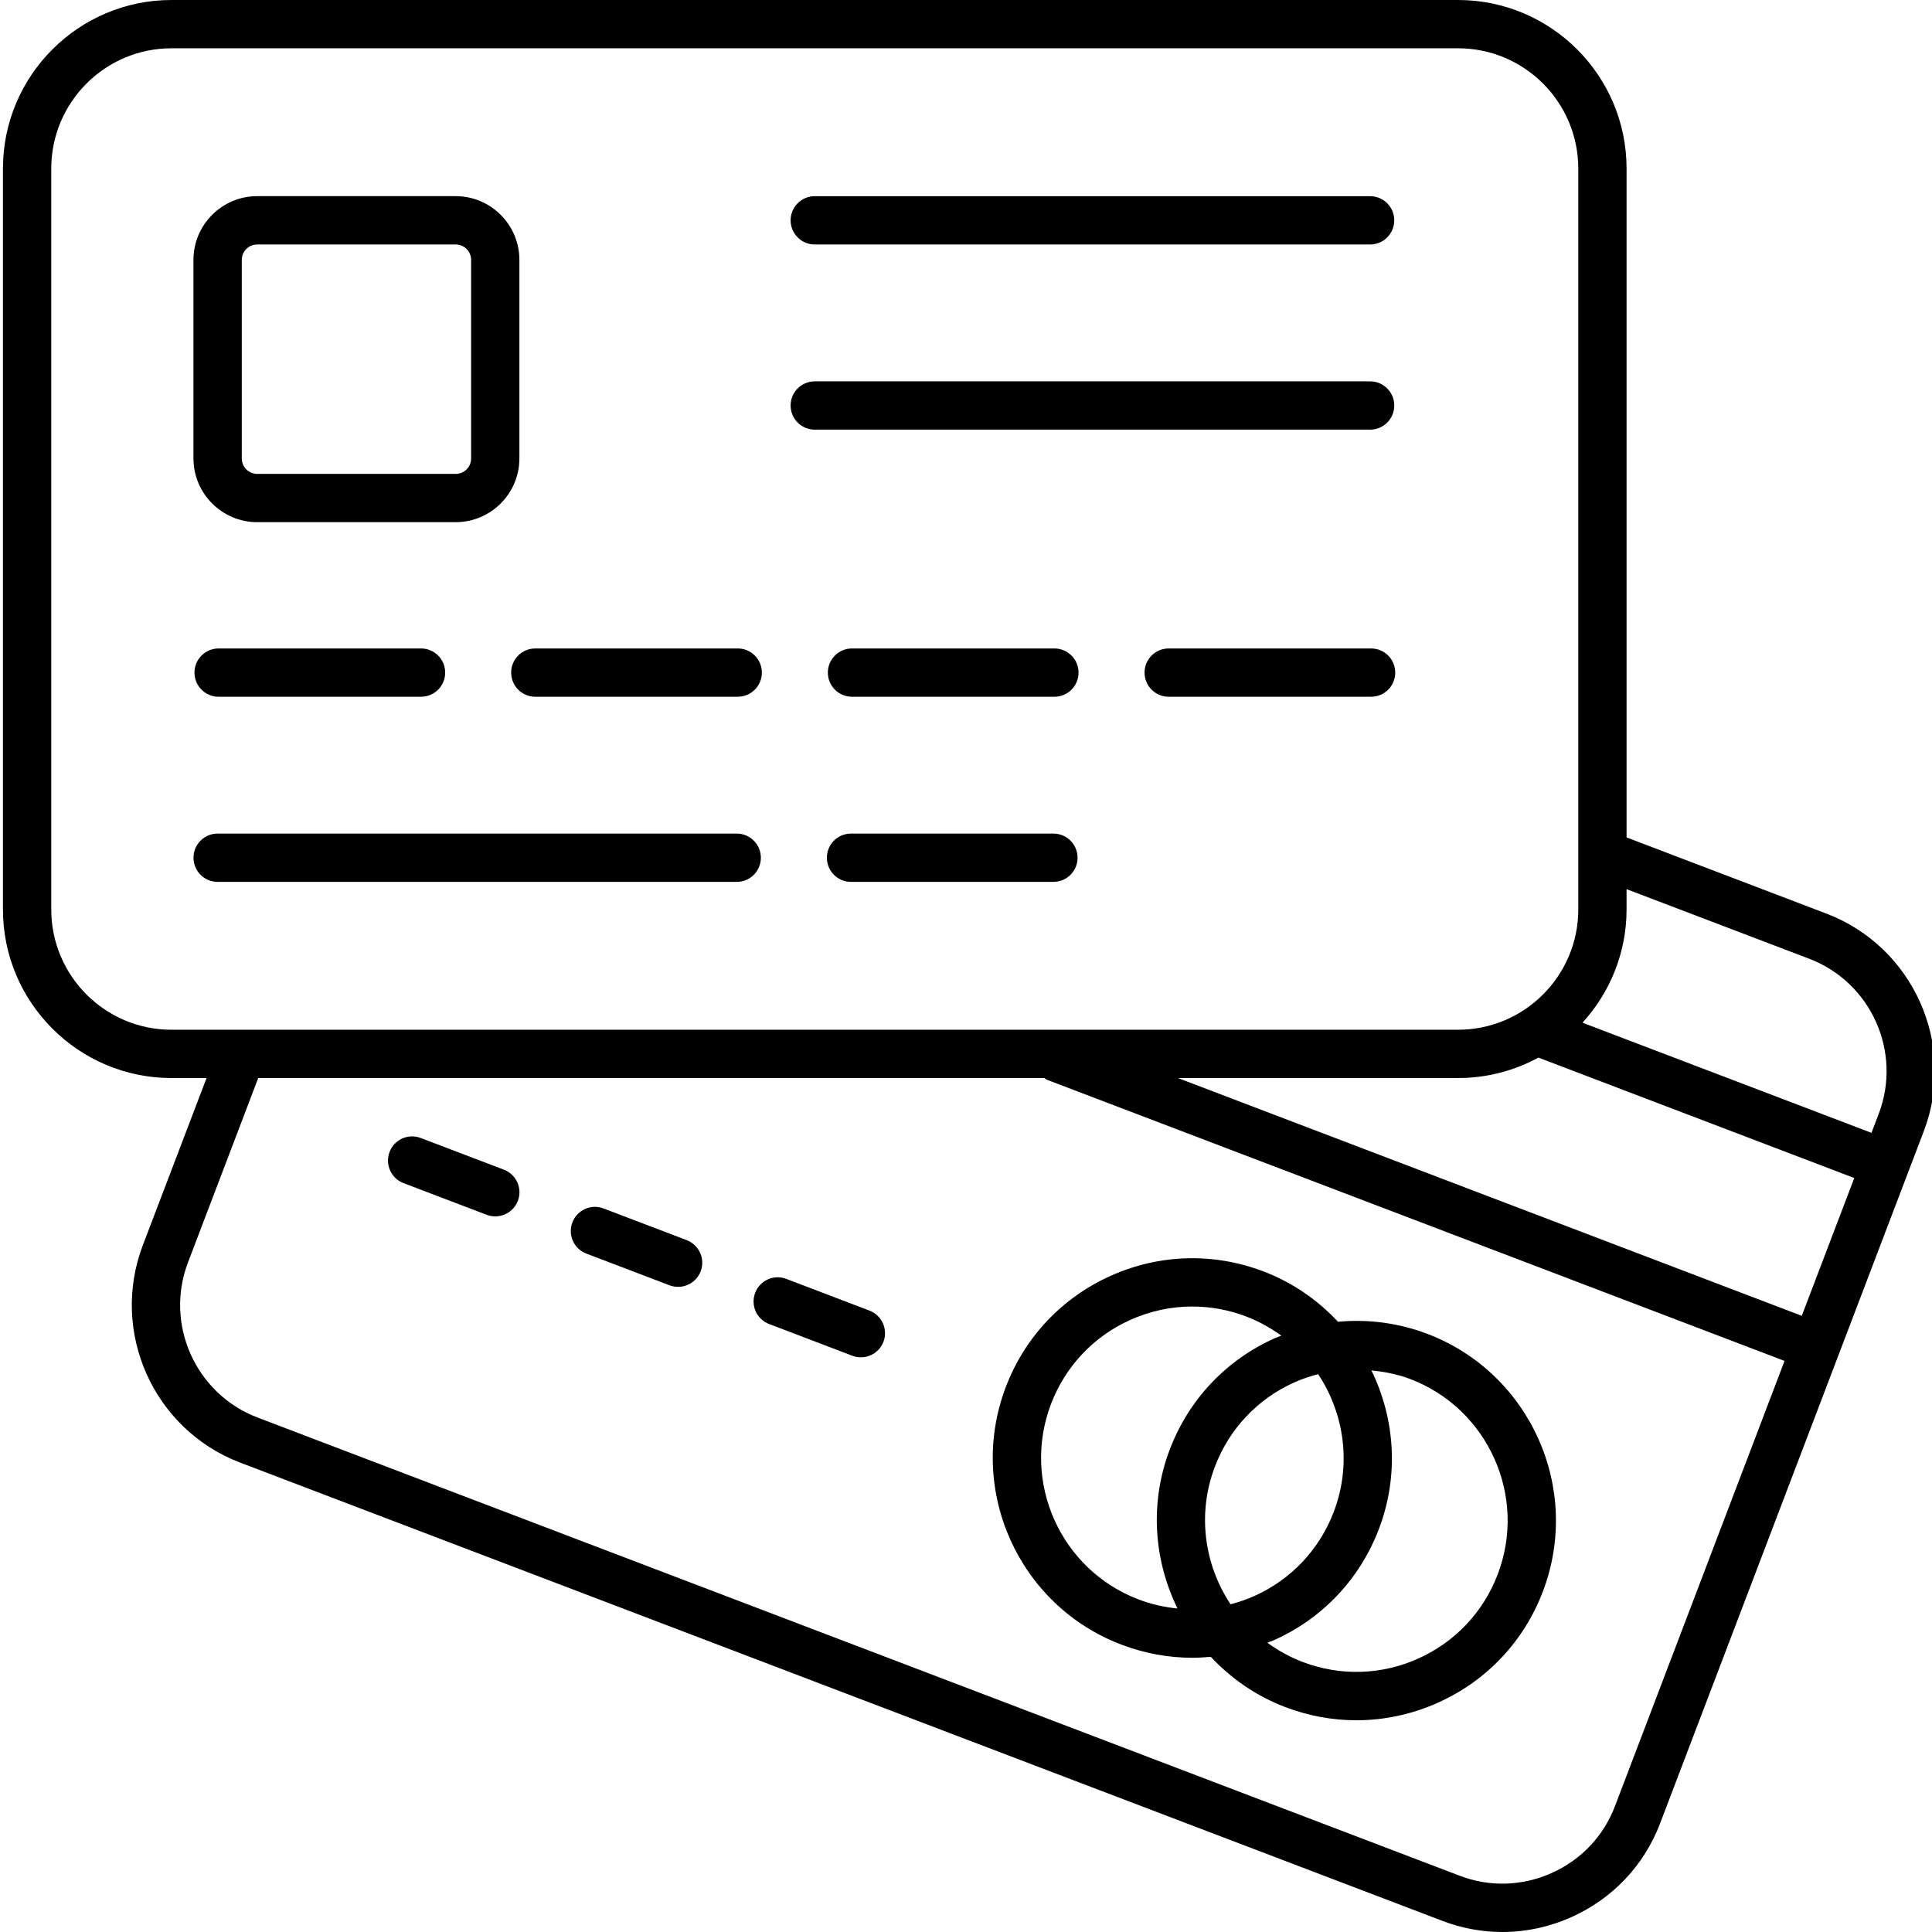
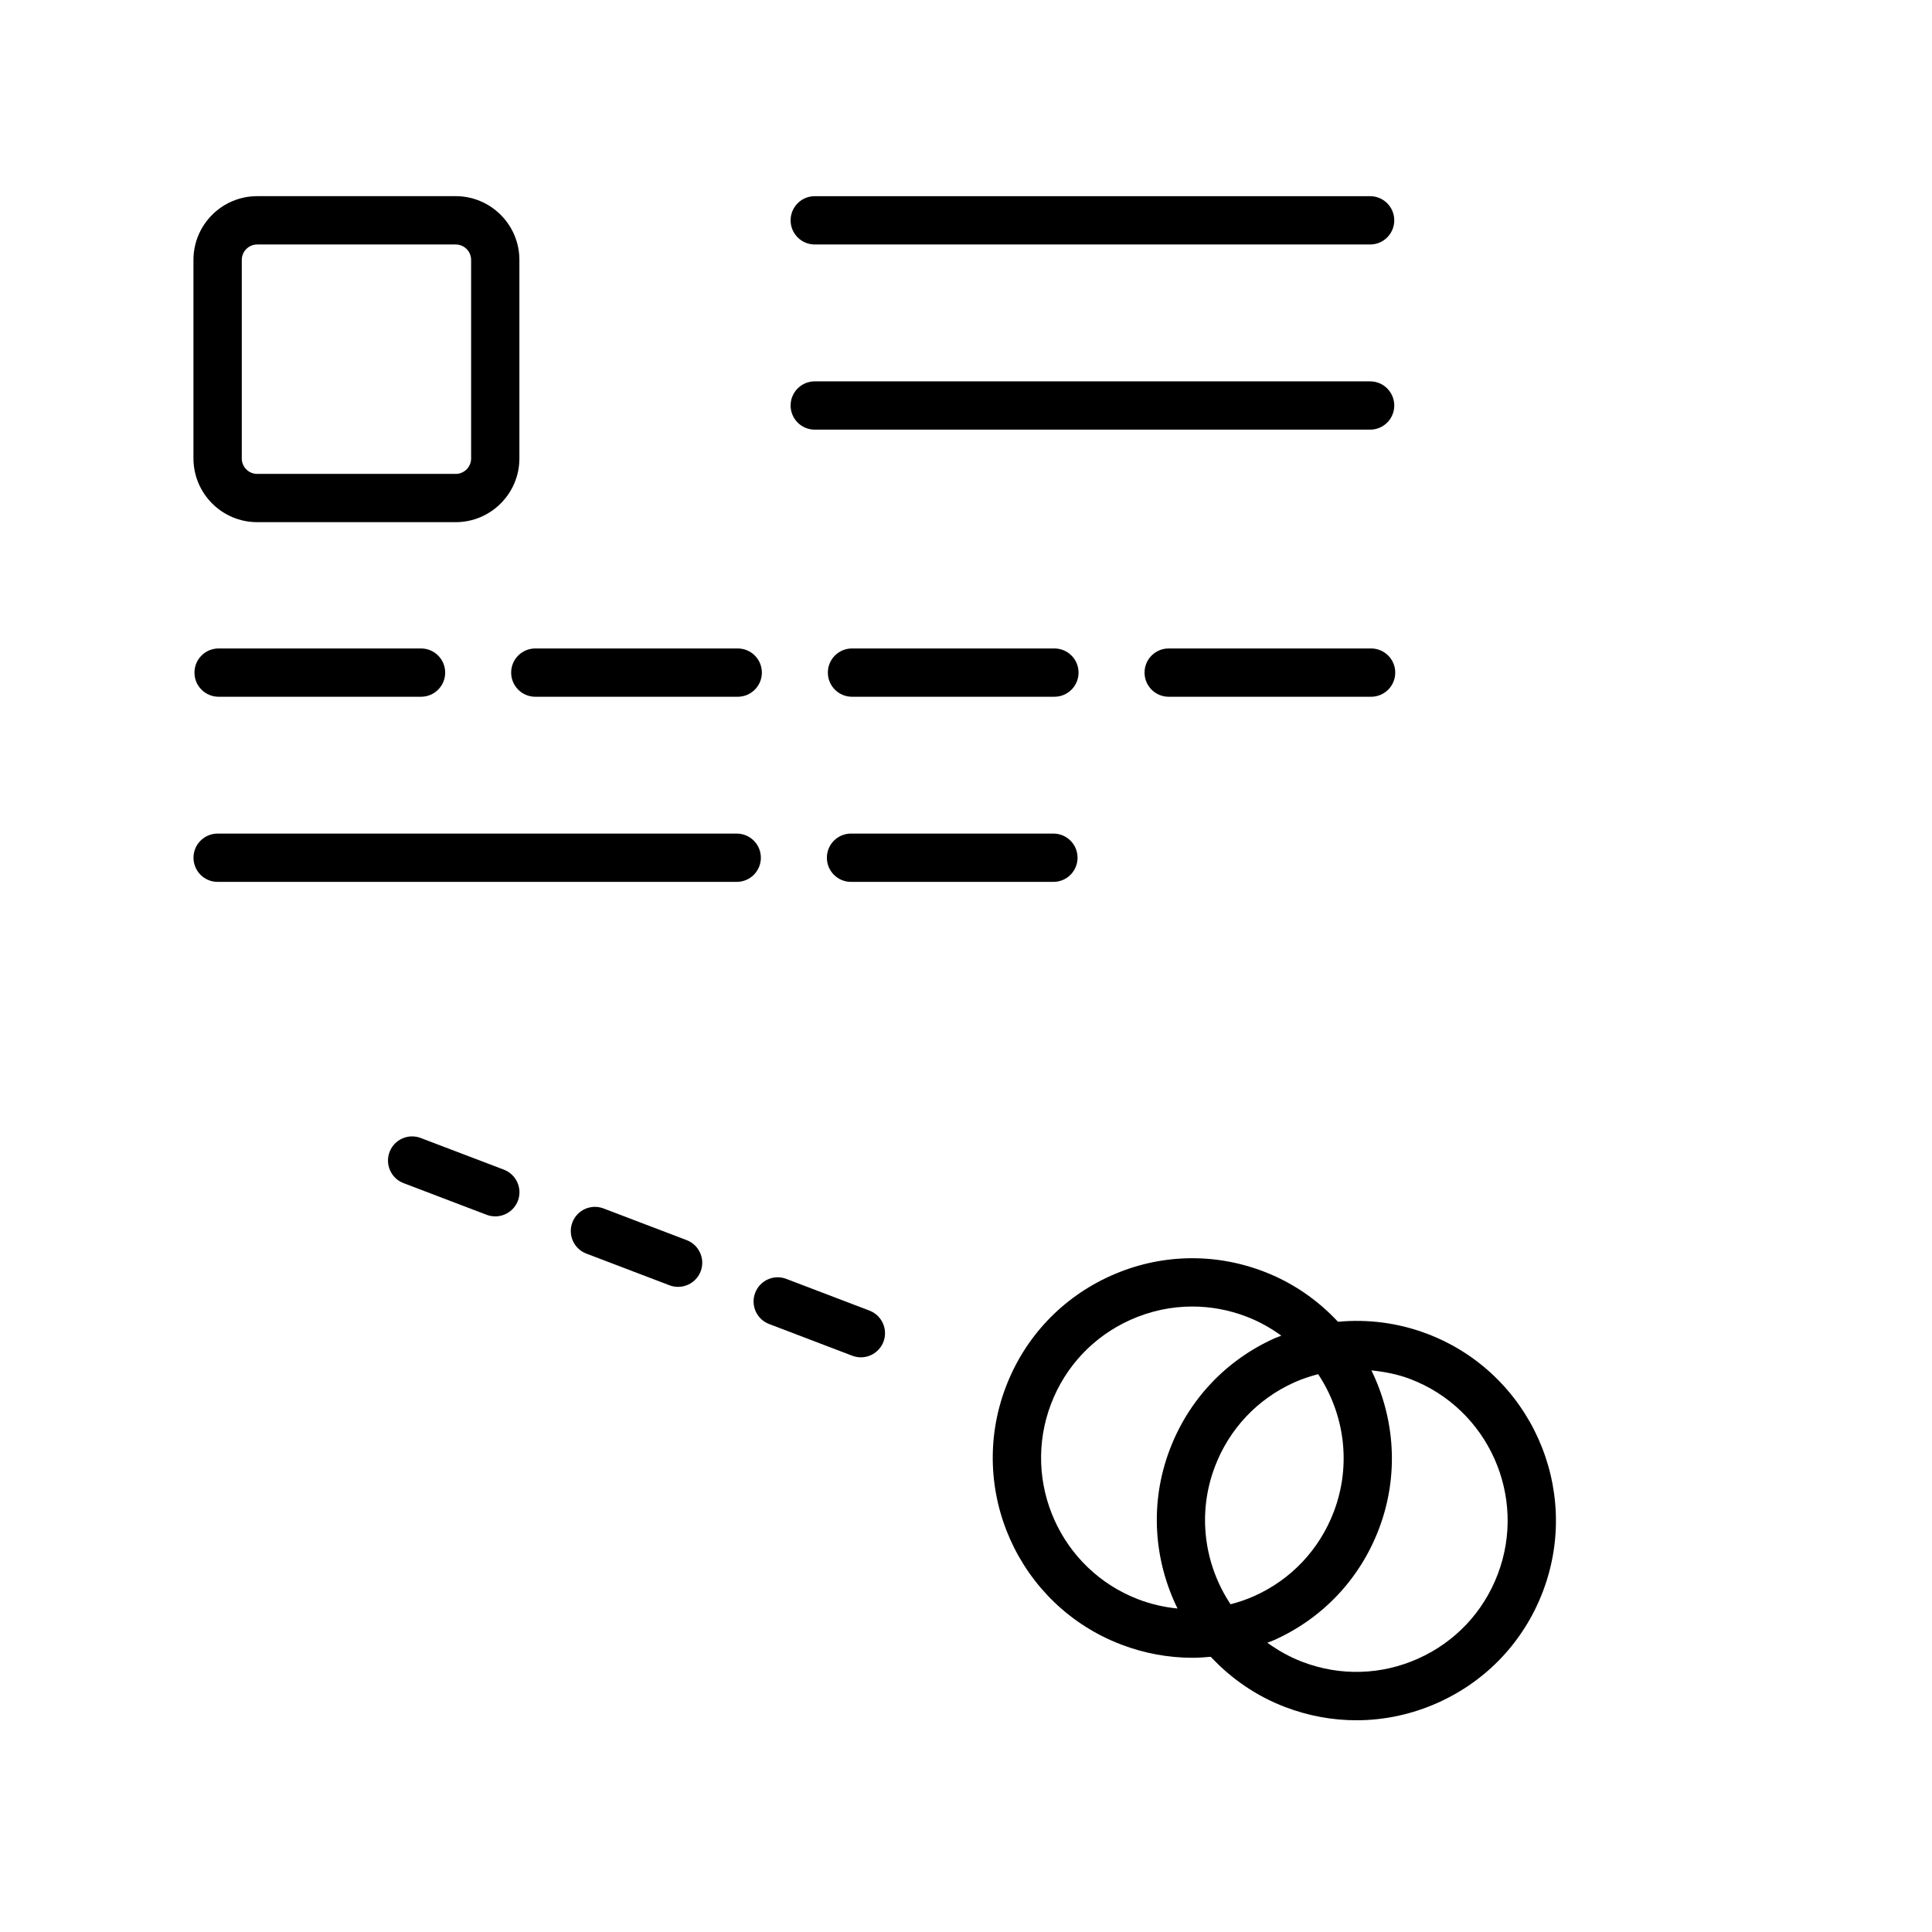
<svg xmlns="http://www.w3.org/2000/svg" height="409pt" viewBox="0 0 409 409.626" width="409pt">
-   <path d="m386.926 193.703-42.371-16.148v-141.82c0-19.703-16.023-35.734-35.727-35.734h-272.789c-19.699 0-35.727 16.031-35.727 35.734v157.102c0 19.699 16.027 35.73 35.727 35.73h7.441l-13.508 35.445c-7.008 18.406 2.258 39.094 20.66 46.105l254.91 97.164c4.109 1.566 8.395 2.344 12.676 2.344 4.98 0 9.953-1.055 14.648-3.152 8.73-3.918 15.406-10.969 18.789-19.852l55.926-146.805c7.012-18.414-2.258-39.098-20.656-46.113zm-376.371-.867v-157.102c0-14.055 11.426-25.496 25.484-25.496h272.789c14.055 0 25.488 11.434 25.488 25.496v157.102c0 14.055-11.43 25.492-25.488 25.492h-272.789c-14.055 0-25.484-11.438-25.484-25.492zm371.148 86.148-132.266-50.418h59.391c6.164 0 11.965-1.57 17.035-4.332l66.969 25.531zm-39.613 103.98c-2.414 6.336-7.176 11.363-13.41 14.156-6.227 2.785-13.152 3.008-19.488.586l-254.91-97.164c-13.125-5.008-19.734-19.758-14.738-32.883l14.895-39.098h166.66c.219.121.391.305.629.398l156.32 59.586zm55.926-146.805-1.539 4.027-61.266-23.352c5.781-6.348 9.34-14.762 9.34-24v-4.316l38.719 14.754c13.133 5.008 19.742 19.758 14.746 32.887zm0 0" />
  <path d="m106.527 247.996-17.633-6.715c-2.652-1.016-5.605.316-6.609 2.957-1.004 2.648.316 5.602 2.957 6.609l17.633 6.719c.602.23 1.219.332 1.824.332 2.059 0 4.004-1.254 4.789-3.297 1.008-2.637-.32-5.59-2.961-6.605zm0 0" />
  <path d="m145.285 262.938-17.633-6.719c-2.656-1.016-5.605.32-6.609 2.961-1.004 2.648.316 5.602 2.957 6.609l17.637 6.719c.598.23 1.219.332 1.82.332 2.059 0 4.004-1.254 4.789-3.297 1.004-2.637-.324-5.59-2.961-6.605zm0 0" />
  <path d="m184.039 277.879-17.633-6.723c-2.648-1.023-5.605.316-6.609 2.957-1.004 2.648.316 5.602 2.957 6.609l17.633 6.723c.602.23 1.219.336 1.824.336 2.059 0 4.004-1.254 4.789-3.297 1-2.637-.324-5.594-2.961-6.605zm0 0" />
  <path d="m302.332 282.812c-6.145-2.34-12.605-3.164-18.965-2.57-4.266-4.578-9.574-8.305-15.801-10.676-10.566-4.023-22.066-3.699-32.379.93s-18.215 12.988-22.242 23.562c-8.305 21.809 2.668 46.312 24.477 54.629 4.898 1.863 9.992 2.797 15.082 2.797 1.301 0 2.602-.09 3.895-.207 4.262 4.566 9.566 8.289 15.785 10.66 4.902 1.863 10 2.801 15.09 2.797 5.883 0 11.762-1.246 17.289-3.727 10.316-4.625 18.219-12.992 22.242-23.559 8.309-21.812-2.672-46.32-24.473-54.637zm-19.859 37.734c-3.055 8.008-9.043 14.352-16.863 17.855-1.633.73-3.316 1.289-5.016 1.738-5.547-8.344-7.148-19.141-3.312-29.199 0 0 0 0 0-.004 3.051-8.008 9.043-14.352 16.855-17.852 1.637-.734 3.32-1.281 5.027-1.73 5.539 8.344 7.141 19.137 3.309 29.191zm-41.398 18.562c-16.531-6.301-24.852-24.879-18.555-41.422 3.055-8.008 9.043-14.352 16.855-17.855 4.195-1.879 8.645-2.82 13.109-2.82 3.859 0 7.73.707 11.438 2.121 2.711 1.035 5.18 2.426 7.43 4.059-.461.191-.934.34-1.395.543-10.316 4.625-18.215 12.988-22.242 23.559-4.352 11.418-3.371 23.555 1.633 33.746-2.797-.277-5.578-.902-8.273-1.93zm76.16-5.312c-3.051 8.008-9.039 14.352-16.859 17.859-7.812 3.508-16.543 3.75-24.539.703-2.719-1.035-5.191-2.434-7.441-4.066.469-.188.945-.336 1.406-.543 10.316-4.621 18.215-12.988 22.238-23.559 4.336-11.379 3.379-23.473-1.582-33.637 2.781.285 5.547.809 8.223 1.828 16.535 6.301 24.859 24.887 18.555 41.414zm0 0" />
  <path d="m46.039 137.488c-2.832 0-5.121 2.289-5.121 5.117 0 2.832 2.289 5.121 5.121 5.121h42.918c2.828 0 5.117-2.289 5.117-5.121 0-2.828-2.289-5.117-5.117-5.117zm0 0" />
  <path d="m156.098 137.488h-42.914c-2.832 0-5.121 2.289-5.121 5.117 0 2.832 2.289 5.121 5.121 5.121h42.914c2.832 0 5.121-2.289 5.121-5.121 0-2.828-2.289-5.117-5.121-5.117zm0 0" />
  <path d="m223.242 137.488h-42.91c-2.832 0-5.121 2.289-5.121 5.117 0 2.832 2.289 5.121 5.121 5.121h42.91c2.832 0 5.121-2.289 5.121-5.121 0-2.828-2.289-5.117-5.121-5.117zm0 0" />
  <path d="m223.031 176.738h-42.91c-2.832 0-5.117 2.289-5.117 5.117 0 2.832 2.285 5.121 5.117 5.121h42.91c2.832 0 5.121-2.289 5.121-5.121 0-2.828-2.289-5.117-5.121-5.117zm0 0" />
  <path d="m290.387 137.488h-42.91c-2.832 0-5.121 2.289-5.121 5.117 0 2.832 2.289 5.121 5.121 5.121h42.91c2.832 0 5.121-2.289 5.121-5.121 0-2.828-2.289-5.117-5.121-5.117zm0 0" />
  <path d="m172.434 51.836h117.746c2.832 0 5.121-2.289 5.121-5.121 0-2.832-2.289-5.121-5.121-5.121h-117.746c-2.832 0-5.121 2.289-5.121 5.121 0 2.832 2.293 5.121 5.121 5.121zm0 0" />
  <path d="m295.301 85.977c0-2.832-2.289-5.121-5.121-5.121h-117.746c-2.832 0-5.121 2.289-5.121 5.121 0 2.828 2.289 5.117 5.121 5.117h117.746c2.832 0 5.121-2.289 5.121-5.117zm0 0" />
  <path d="m155.891 176.738h-110.062c-2.828 0-5.117 2.289-5.117 5.117 0 2.832 2.289 5.121 5.117 5.121h110.062c2.828 0 5.117-2.289 5.117-5.121 0-2.828-2.289-5.117-5.117-5.117zm0 0" />
  <path d="m54.215 110.711h42.086c7.445 0 13.508-6.062 13.508-13.508v-42.102c0-7.449-6.062-13.512-13.508-13.512h-42.086c-7.449 0-13.512 6.062-13.512 13.512v42.102c.008 7.445 6.062 13.508 13.512 13.508zm-3.266-55.605c0-1.805 1.465-3.27 3.273-3.27h42.086c1.801 0 3.266 1.465 3.266 3.27v42.102c0 1.805-1.465 3.27-3.266 3.27h-42.086c-1.809 0-3.273-1.465-3.273-3.27zm0 0" />
</svg>